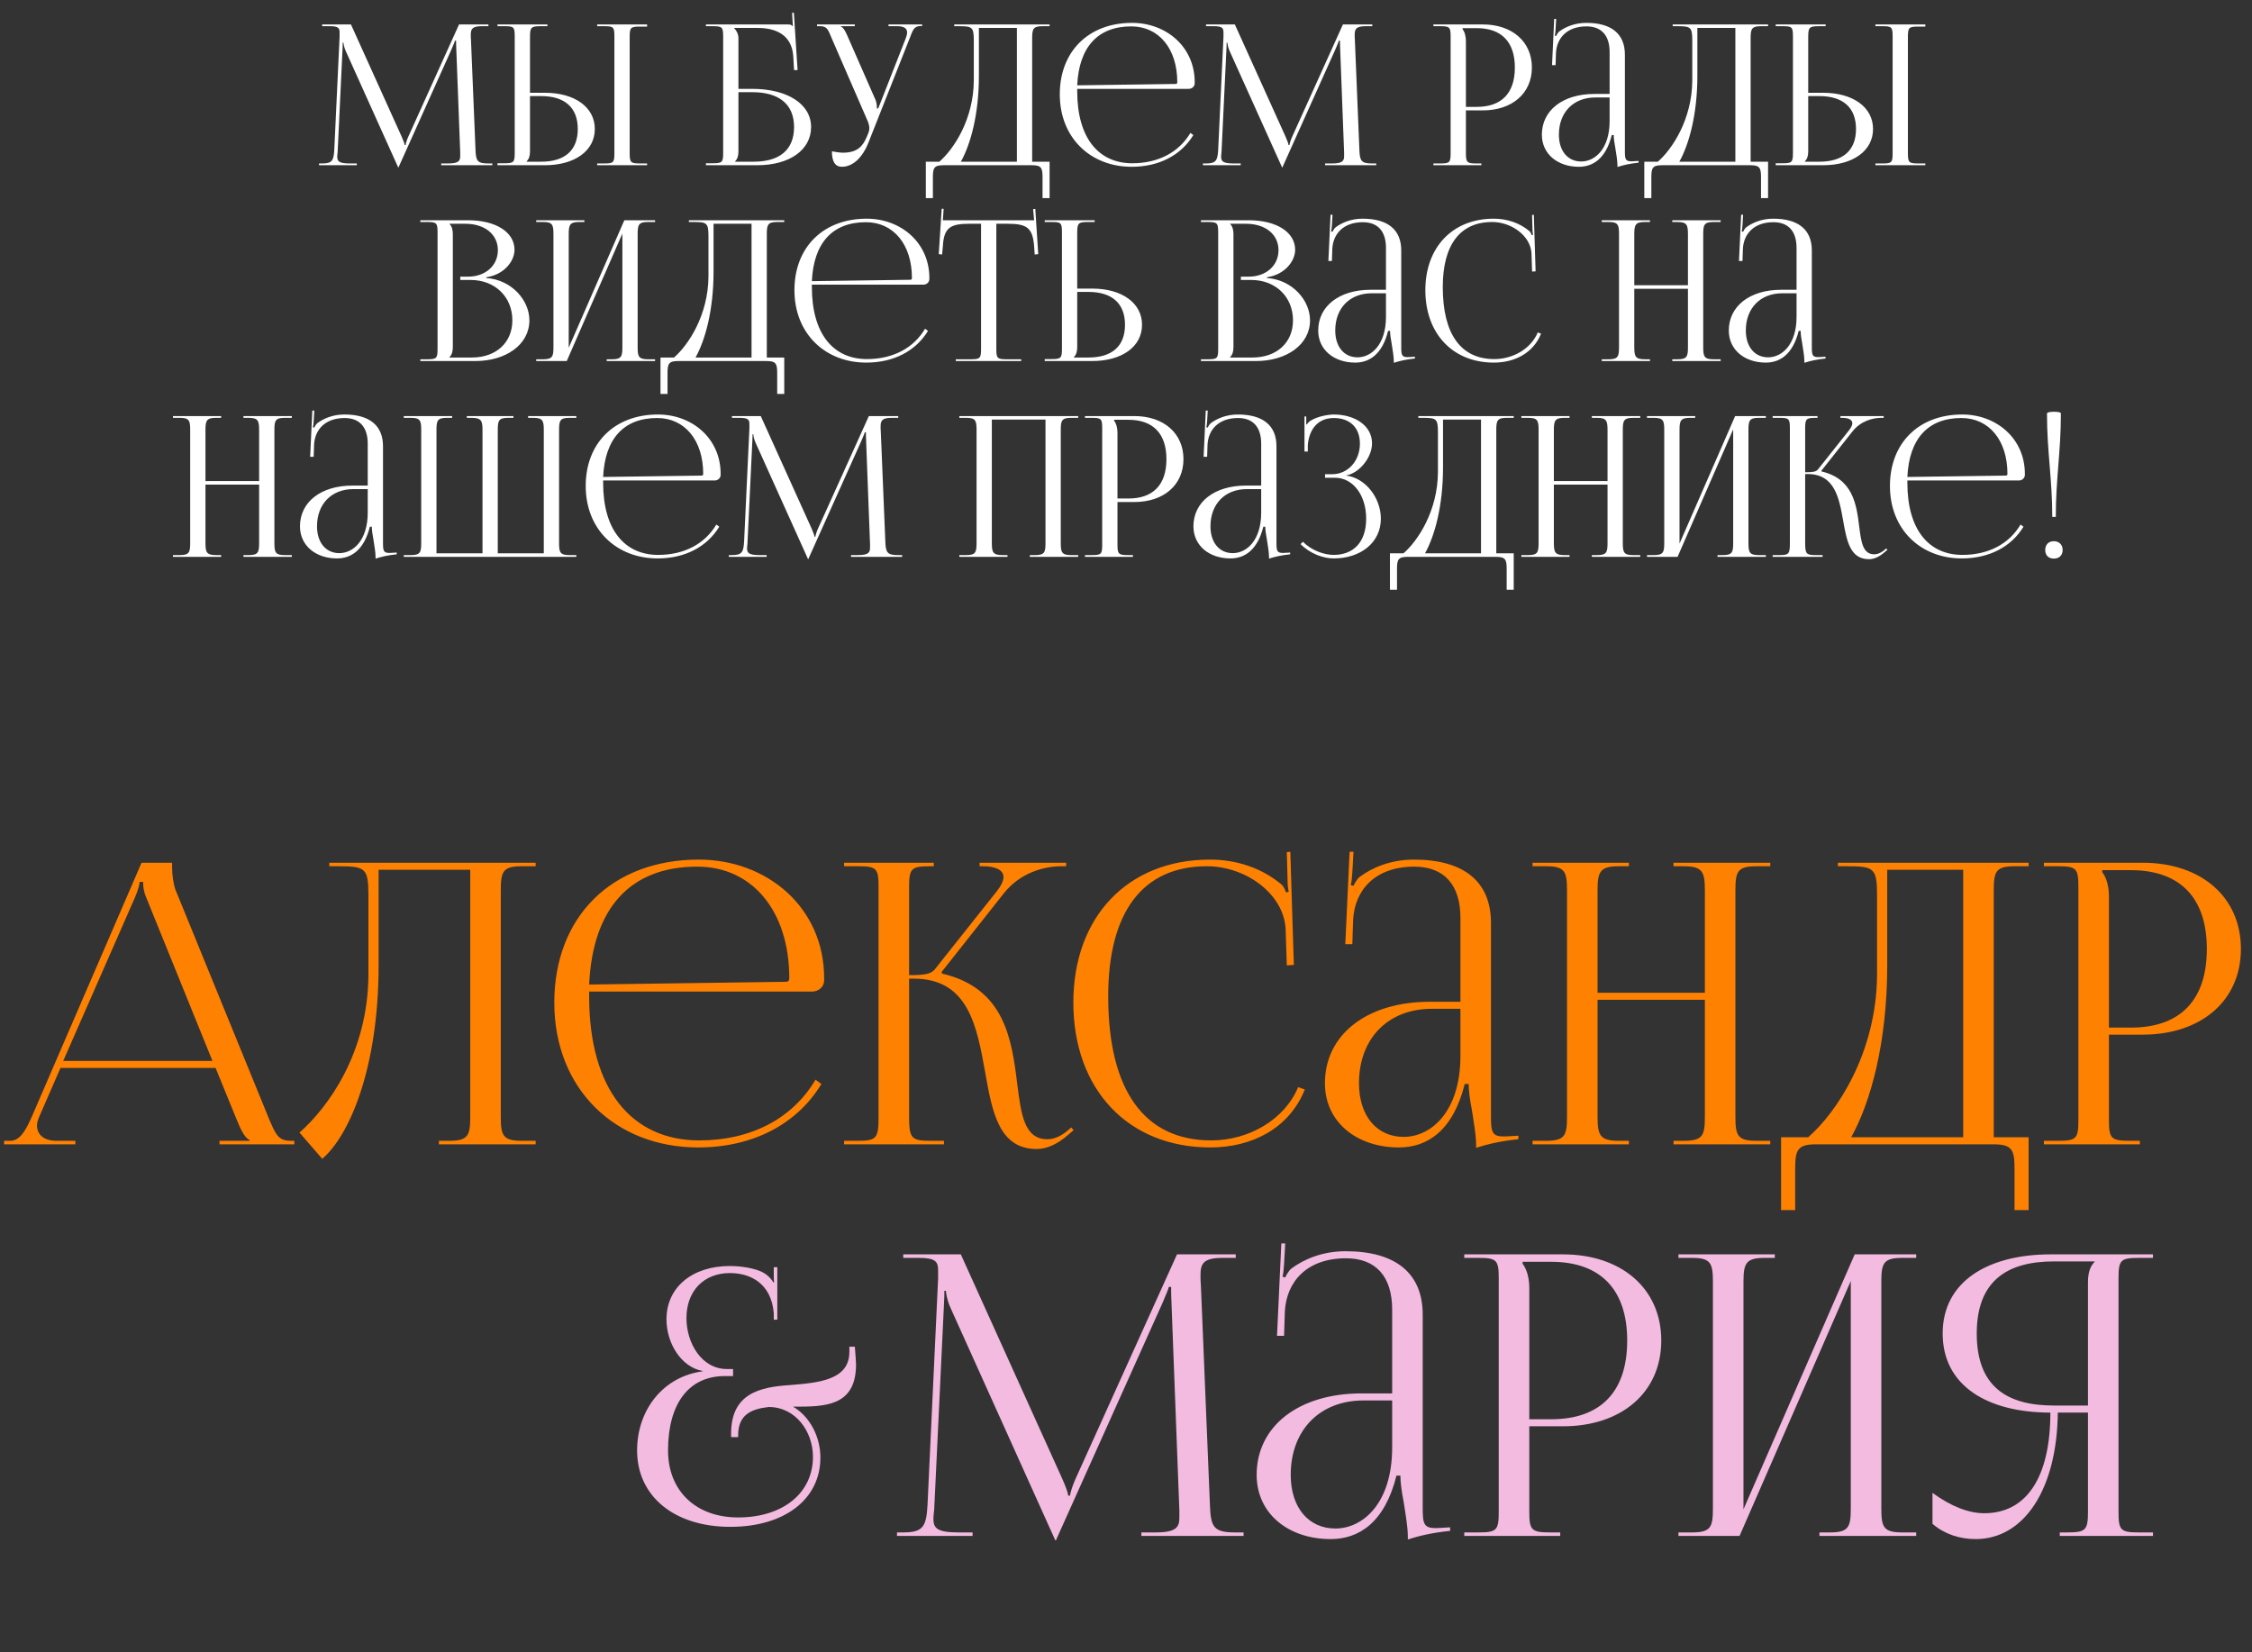
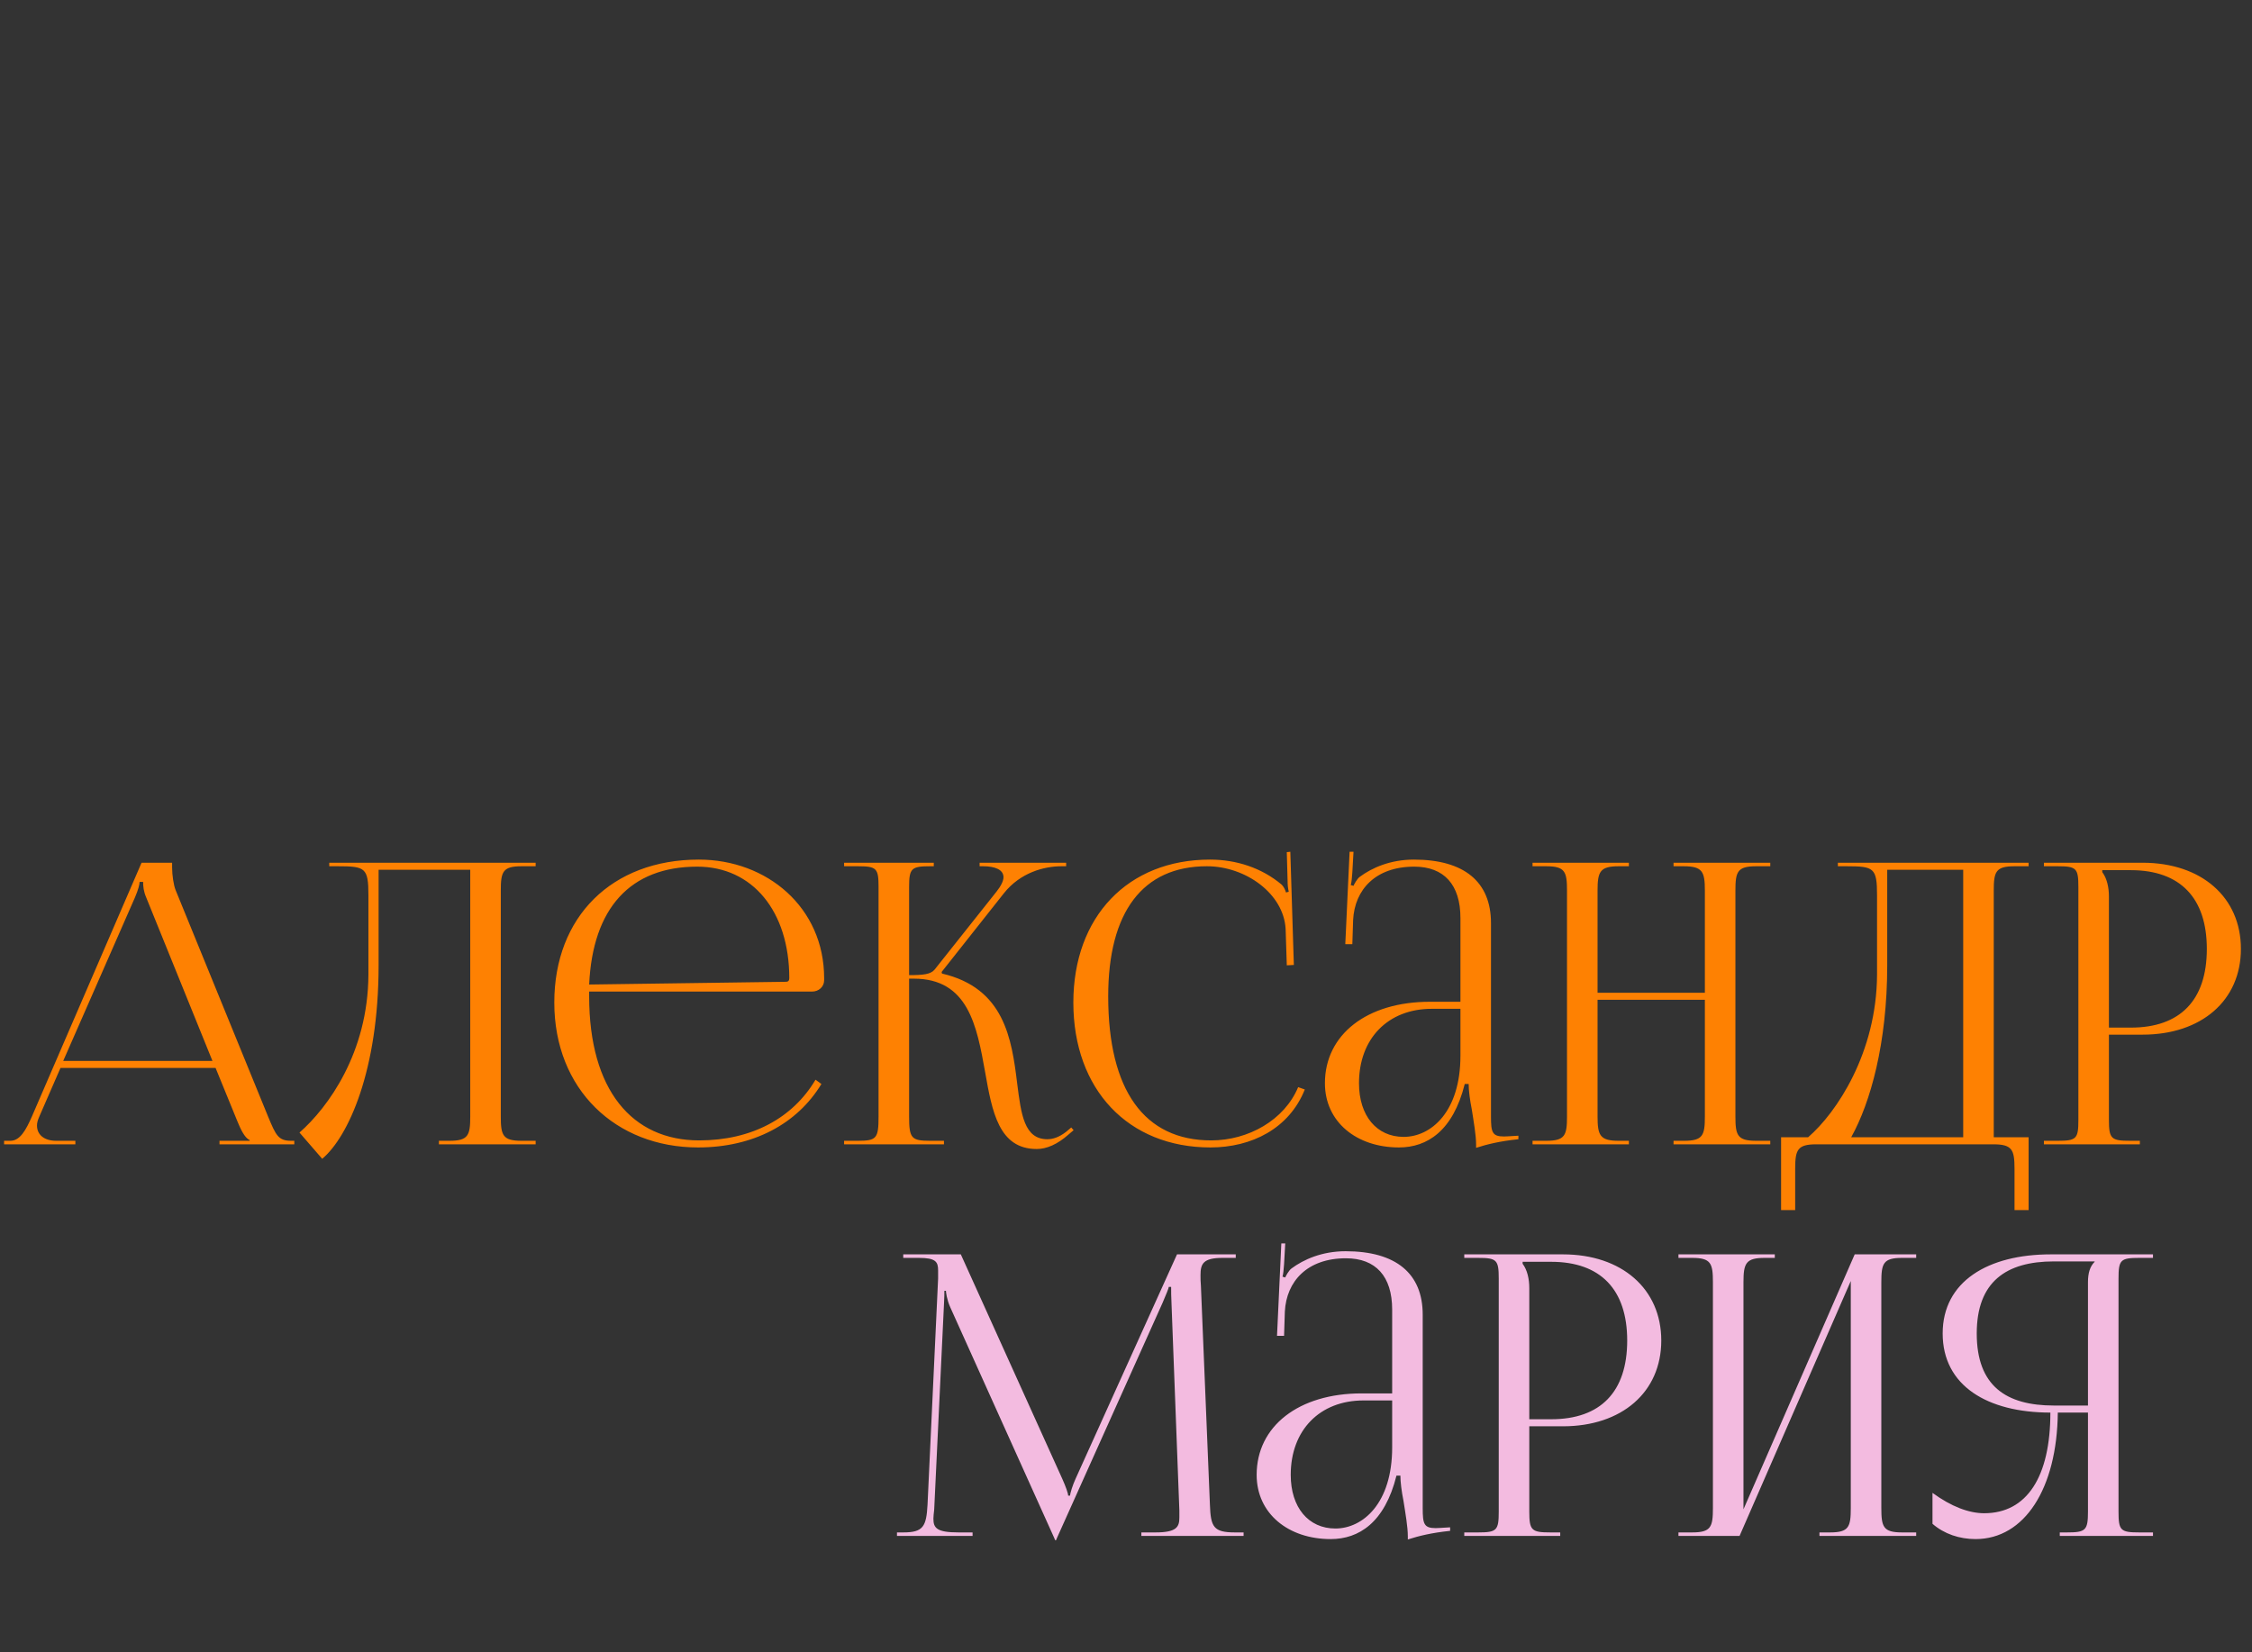
<svg xmlns="http://www.w3.org/2000/svg" width="368" height="270" viewBox="0 0 368 270" fill="none">
  <rect x="0" y="0" width="368" height="270" fill="#333333" stroke="none" />
-   <path d="M52.132 27H58.308V26.712H57.156C55.396 26.712 55.108 26.36 55.108 25.592C55.108 25.4 55.14 25.144 55.172 24.856L55.972 8.056C56.004 7.48 56.004 7.256 56.004 6.968H56.132C56.132 7.064 56.196 7.672 56.484 8.312L64.964 27.128L65.06 27.352H65.124L65.22 27.128L73.828 7.96C74.116 7.288 74.34 6.744 74.34 6.648H74.532C74.532 7 74.532 7.48 74.564 8.056L75.204 24.92C75.204 25.144 75.204 25.336 75.204 25.496C75.204 26.264 74.98 26.712 73.252 26.712H72.1V27H80.452V26.712H79.748C77.988 26.712 77.764 26.264 77.7 24.44L76.964 6.552C76.932 6.232 76.932 5.944 76.932 5.688C76.932 4.76 77.156 4.28 78.724 4.28H79.812V3.992H75.012L66.724 22.328C66.5 22.808 66.276 23.512 66.276 23.704H66.116C66.116 23.512 65.924 22.968 65.636 22.328L57.348 3.992H52.644V4.28H53.924C55.3 4.28 55.492 4.6 55.492 5.304C55.492 5.528 55.492 5.752 55.492 5.976L54.628 24.44C54.532 26.232 54.276 26.712 52.644 26.712H52.132V27ZM97.583 27H105.743V26.712H104.623C103.087 26.712 102.895 26.584 102.895 25.048V6.008C102.895 4.472 103.087 4.344 104.623 4.344H105.743V3.992H97.583V4.28H98.703C100.239 4.28 100.399 4.408 100.399 5.944V25.048C100.399 26.584 100.239 26.712 98.703 26.712H97.583V27ZM81.295 27H89.039C93.935 27 97.199 24.632 97.199 21.08C97.199 17.528 93.935 15.16 89.039 15.16H86.607V6.008C86.607 4.472 86.799 4.28 88.335 4.28H89.455V3.992H81.295V4.28H82.415C83.951 4.28 84.111 4.408 84.111 5.944V24.984C84.111 26.52 83.951 26.68 82.415 26.68H81.295V27ZM86.607 15.704H88.431C92.303 15.704 94.415 17.592 94.415 21.08C94.415 24.568 92.303 26.424 88.431 26.424H86.063V26.36C86.447 25.976 86.607 25.464 86.607 24.728V15.704ZM115.357 27H123.741C129.021 27 132.541 24.504 132.541 20.76C132.541 17.016 128.701 14.52 122.909 14.52H120.669V6.264C120.669 5.56 120.349 4.984 119.965 4.6V4.568H123.837C126.909 4.568 129.405 5.784 129.629 9.208L129.757 11.448H130.333L129.725 2.072L129.437 2.104L129.565 4.28H129.533C129.309 4.056 129.181 3.992 128.669 3.992H115.357V4.28H116.477C118.013 4.28 118.173 4.44 118.173 5.976V24.984C118.173 26.52 118.013 26.68 116.477 26.68H115.357V27ZM120.669 15.064H122.941C127.357 15.064 129.757 17.08 129.757 20.76C129.757 24.472 127.421 26.424 123.133 26.424H120.125V26.36C120.509 25.976 120.669 25.464 120.669 24.728V15.064ZM135.942 24.728C135.942 26.424 136.486 27.256 137.574 27.256C139.206 27.256 140.838 25.976 141.894 23.352L148.646 6.264C149.19 4.856 149.35 4.248 150.502 4.248H150.694V3.992H145.19V4.28H146.662C147.846 4.28 148.23 4.728 148.23 5.304C148.23 5.592 148.134 5.944 148.006 6.264L143.526 17.688L143.302 17.752V17.688C143.302 17.496 143.27 16.792 143.078 16.344L138.47 5.848C138.214 5.272 137.862 4.504 137.414 4.344V4.28H139.686V3.992H133.51V4.28H133.99C135.142 4.28 135.302 4.792 135.91 6.264L141.862 19.96C141.99 20.312 142.054 20.632 142.054 20.952C142.054 21.24 141.99 21.528 141.894 21.752L141.638 22.36C140.998 23.896 140.102 24.952 137.734 24.952C137.286 24.952 136.39 24.824 135.942 24.728ZM151.29 26.424V32.376H152.442V28.984C152.442 27.448 152.634 27 154.17 27H168.634C170.17 27 170.362 27.448 170.362 28.984V32.376H171.514V26.424H168.666V6.264C168.666 4.728 168.826 4.28 170.362 4.28H171.514V3.992H155.93V4.28H156.634C158.874 4.28 159.13 4.408 159.13 6.648V13.144C159.098 19.512 155.834 24.408 153.498 26.424H151.29ZM157.018 26.424C158.586 23.608 159.962 18.744 159.962 12.376V4.568H166.17V26.424H157.018ZM176.028 14.52H194.236C194.78 14.52 195.228 14.136 195.228 13.592V13.432C195.228 7.64 190.556 3.736 184.988 3.736C177.884 3.736 173.18 8.408 173.18 15.416C173.18 22.52 178.204 27.256 184.924 27.256C189.436 27.256 193.02 25.336 195.004 22.072L194.524 21.72C192.668 24.856 189.308 26.68 185.02 26.68C179.548 26.68 176.028 22.584 176.028 14.904C176.028 14.776 176.028 14.648 176.028 14.52ZM176.028 13.944C176.316 7.704 179.388 4.312 184.86 4.312C189.372 4.312 192.38 7.96 192.38 13.432C192.38 13.624 192.284 13.72 192.124 13.72L176.028 13.944ZM196.569 27H202.745V26.712H201.593C199.833 26.712 199.545 26.36 199.545 25.592C199.545 25.4 199.577 25.144 199.609 24.856L200.409 8.056C200.441 7.48 200.441 7.256 200.441 6.968H200.569C200.569 7.064 200.633 7.672 200.921 8.312L209.401 27.128L209.497 27.352H209.561L209.657 27.128L218.265 7.96C218.553 7.288 218.777 6.744 218.777 6.648H218.969C218.969 7 218.969 7.48 219.001 8.056L219.641 24.92C219.641 25.144 219.641 25.336 219.641 25.496C219.641 26.264 219.417 26.712 217.689 26.712H216.537V27H224.889V26.712H224.185C222.425 26.712 222.201 26.264 222.137 24.44L221.401 6.552C221.369 6.232 221.369 5.944 221.369 5.688C221.369 4.76 221.593 4.28 223.161 4.28H224.249V3.992H219.449L211.161 22.328C210.937 22.808 210.713 23.512 210.713 23.704H210.553C210.553 23.512 210.361 22.968 210.073 22.328L201.785 3.992H197.081V4.28H198.361C199.737 4.28 199.929 4.6 199.929 5.304C199.929 5.528 199.929 5.752 199.929 5.976L199.065 24.44C198.969 26.232 198.713 26.712 197.081 26.712H196.569V27ZM239 4.6H241.336C245.368 4.6 247.544 6.872 247.544 11.032C247.544 15.224 245.368 17.464 241.336 17.464H239.544V6.744C239.544 6.008 239.384 5.272 239 4.76V4.6ZM234.232 27H242.072V26.712H241.272C239.736 26.712 239.544 26.552 239.544 25.016V18.04H242.296C247.096 18.04 250.328 15.256 250.328 11.032C250.328 6.808 247.096 3.992 242.296 3.992H234.232V4.28H235.352C236.888 4.28 237.048 4.44 237.048 5.976V25.016C237.048 26.552 236.888 26.712 235.352 26.712H234.232V27ZM263.028 15.352H260.532C255.38 15.352 251.956 18.04 251.956 22.008C251.956 25.176 254.548 27.256 258.004 27.256C260.308 27.256 262.42 25.912 263.38 22.072H263.7C263.7 22.584 263.796 23.352 263.956 24.152C264.116 25.176 264.308 26.264 264.308 27.032V27.288C265.204 27 266.228 26.744 267.764 26.584V26.296L267.22 26.328C267.22 26.328 266.772 26.36 266.58 26.36C265.62 26.36 265.524 26.008 265.524 24.728V8.92C265.524 5.56 263.348 3.736 259.22 3.736C257.3 3.736 255.796 4.408 254.804 5.144C254.58 5.304 254.324 5.784 254.292 5.88L254.068 5.816C254.132 5.592 254.164 5.24 254.196 4.792L254.292 3.096H253.972L253.62 10.648H254.196L254.26 8.664C254.388 6.2 256.084 4.312 259.252 4.312C261.684 4.312 263.028 5.784 263.028 8.504V15.352ZM263.028 15.928V19.768C263.028 24.344 260.628 26.392 258.388 26.392C256.18 26.392 254.74 24.664 254.74 22.008C254.74 18.36 257.108 15.928 260.692 15.928H263.028ZM268.696 26.424V32.376H269.848V28.984C269.848 27.448 270.04 27 271.576 27H286.04C287.576 27 287.768 27.448 287.768 28.984V32.376H288.92V26.424H286.072V6.264C286.072 4.728 286.232 4.28 287.768 4.28H288.92V3.992H273.336V4.28H274.04C276.28 4.28 276.536 4.408 276.536 6.648V13.144C276.504 19.512 273.24 24.408 270.904 26.424H268.696ZM274.424 26.424C275.992 23.608 277.368 18.744 277.368 12.376V4.568H283.576V26.424H274.424ZM306.458 27H314.618V26.712H313.498C311.962 26.712 311.77 26.584 311.77 25.048V6.008C311.77 4.472 311.962 4.344 313.498 4.344H314.618V3.992H306.458V4.28H307.578C309.114 4.28 309.274 4.408 309.274 5.944V25.048C309.274 26.584 309.114 26.712 307.578 26.712H306.458V27ZM290.17 27H297.914C302.81 27 306.074 24.632 306.074 21.08C306.074 17.528 302.81 15.16 297.914 15.16H295.482V6.008C295.482 4.472 295.674 4.28 297.21 4.28H298.33V3.992H290.17V4.28H291.29C292.826 4.28 292.986 4.408 292.986 5.944V24.984C292.986 26.52 292.826 26.68 291.29 26.68H290.17V27ZM295.482 15.704H297.306C301.178 15.704 303.29 17.592 303.29 21.08C303.29 24.568 301.178 26.424 297.306 26.424H294.938V26.36C295.322 25.976 295.482 25.464 295.482 24.728V15.704ZM73.453 58.424V58.36C73.837 57.976 73.997 57.464 73.997 56.728V38.264C73.997 37.528 73.837 36.984 73.453 36.6V36.568H76.045C79.213 36.568 81.357 38.296 81.357 40.888C81.357 43.416 79.309 45.208 76.493 45.208H75.213V45.752H76.909C80.877 45.752 83.725 48.504 83.725 52.344C83.725 55.992 81.069 58.424 77.101 58.424H73.453ZM68.685 59H77.677C82.637 59 86.509 56.344 86.509 52.344C86.509 49.08 83.629 45.72 79.469 45.432V45.304C82.413 44.888 84.077 42.648 84.077 40.824C84.077 37.944 81.037 35.992 76.493 35.992H68.685V36.28H69.805C71.341 36.28 71.501 36.44 71.501 37.976V57.016C71.501 58.552 71.341 58.712 69.805 58.712H68.685V59ZM87.623 59H92.615L101.703 38.168V56.728C101.703 58.264 101.543 58.712 100.007 58.712H99.143V59H107.047V58.712H105.895C104.359 58.712 104.199 58.264 104.199 56.728V38.264C104.199 36.728 104.359 36.28 105.895 36.28H107.047V35.992H102.023L92.935 56.824V38.264C92.935 36.728 93.127 36.28 94.663 36.28H95.495V35.992H87.623V36.28H88.743C90.279 36.28 90.439 36.728 90.439 38.264V56.728C90.439 58.264 90.279 58.712 88.743 58.712H87.623V59ZM107.93 58.424V64.376H109.082V60.984C109.082 59.448 109.274 59 110.81 59H125.274C126.81 59 127.002 59.448 127.002 60.984V64.376H128.154V58.424H125.306V38.264C125.306 36.728 125.466 36.28 127.002 36.28H128.154V35.992H112.57V36.28H113.274C115.514 36.28 115.77 36.408 115.77 38.648V45.144C115.738 51.512 112.474 56.408 110.138 58.424H107.93ZM113.658 58.424C115.226 55.608 116.602 50.744 116.602 44.376V36.568H122.81V58.424H113.658ZM132.668 46.52H150.876C151.42 46.52 151.868 46.136 151.868 45.592V45.432C151.868 39.64 147.196 35.736 141.628 35.736C134.524 35.736 129.82 40.408 129.82 47.416C129.82 54.52 134.844 59.256 141.564 59.256C146.076 59.256 149.66 57.336 151.644 54.072L151.164 53.72C149.308 56.856 145.948 58.68 141.66 58.68C136.188 58.68 132.668 54.584 132.668 46.904C132.668 46.776 132.668 46.648 132.668 46.52ZM132.668 45.944C132.956 39.704 136.028 36.312 141.5 36.312C146.012 36.312 149.02 39.96 149.02 45.432C149.02 45.624 148.924 45.72 148.764 45.72L132.668 45.944ZM156.186 59H166.874V58.712H164.506C162.97 58.712 162.81 58.552 162.81 57.016V36.568H164.666C167.738 36.568 168.762 37.176 168.986 40.248L169.082 41.592L169.658 41.528L169.178 34.136L168.826 34.168L168.986 35.992H154.074L154.202 34.136L153.882 34.104L153.402 41.528L153.946 41.592L154.074 40.248C154.234 37.176 155.322 36.568 158.394 36.568H160.314V57.016C160.314 58.552 160.154 58.712 158.618 58.712H156.186V59ZM170.717 59H178.461C183.357 59 186.621 56.632 186.621 53.08C186.621 49.528 183.357 47.16 178.461 47.16H176.029V38.008C176.029 36.472 176.221 36.28 177.757 36.28H178.877V35.992H170.717V36.28H171.837C173.373 36.28 173.533 36.408 173.533 37.944V56.984C173.533 58.52 173.373 58.68 171.837 58.68H170.717V59ZM176.029 47.704H177.853C181.725 47.704 183.837 49.592 183.837 53.08C183.837 56.568 181.725 58.424 177.853 58.424H175.485V58.36C175.869 57.976 176.029 57.464 176.029 56.728V47.704ZM201.016 58.424V58.36C201.4 57.976 201.56 57.464 201.56 56.728V38.264C201.56 37.528 201.4 36.984 201.016 36.6V36.568H203.608C206.776 36.568 208.92 38.296 208.92 40.888C208.92 43.416 206.872 45.208 204.056 45.208H202.776V45.752H204.472C208.44 45.752 211.288 48.504 211.288 52.344C211.288 55.992 208.632 58.424 204.664 58.424H201.016ZM196.248 59H205.24C210.2 59 214.072 56.344 214.072 52.344C214.072 49.08 211.192 45.72 207.032 45.432V45.304C209.976 44.888 211.64 42.648 211.64 40.824C211.64 37.944 208.6 35.992 204.056 35.992H196.248V36.28H197.368C198.904 36.28 199.064 36.44 199.064 37.976V57.016C199.064 58.552 198.904 58.712 197.368 58.712H196.248V59ZM226.481 47.352H223.985C218.833 47.352 215.409 50.04 215.409 54.008C215.409 57.176 218.001 59.256 221.457 59.256C223.761 59.256 225.873 57.912 226.833 54.072H227.153C227.153 54.584 227.249 55.352 227.409 56.152C227.569 57.176 227.761 58.264 227.761 59.032V59.288C228.657 59 229.681 58.744 231.217 58.584V58.296L230.673 58.328C230.673 58.328 230.225 58.36 230.033 58.36C229.073 58.36 228.977 58.008 228.977 56.728V40.92C228.977 37.56 226.801 35.736 222.673 35.736C220.753 35.736 219.249 36.408 218.257 37.144C218.033 37.304 217.777 37.784 217.745 37.88L217.521 37.816C217.585 37.592 217.617 37.24 217.649 36.792L217.745 35.096H217.425L217.073 42.648H217.649L217.713 40.664C217.841 38.2 219.537 36.312 222.705 36.312C225.137 36.312 226.481 37.784 226.481 40.504V47.352ZM226.481 47.928V51.768C226.481 56.344 224.081 58.392 221.841 58.392C219.633 58.392 218.193 56.664 218.193 54.008C218.193 50.36 220.561 47.928 224.145 47.928H226.481ZM232.917 47.416C232.917 54.52 237.397 59.256 244.117 59.256C247.477 59.256 250.549 57.72 251.829 54.52L251.285 54.328C250.165 57.016 247.221 58.68 244.181 58.68C238.709 58.68 235.765 54.584 235.765 46.904C235.765 40.024 238.581 36.28 243.829 36.28C246.997 36.28 250.101 38.52 250.261 41.4L250.357 44.376L250.933 44.344L250.645 35.096L250.357 35.128L250.421 37.432C250.421 37.784 250.453 38.104 250.517 38.36L250.293 38.424C250.229 38.2 250.101 37.944 249.941 37.784C248.309 36.408 246.229 35.736 244.085 35.736C237.365 35.736 232.917 40.408 232.917 47.416ZM261.748 59H269.62V58.712H268.788C267.252 58.712 267.06 58.264 267.06 56.728V47.192H275.828V56.728C275.828 58.264 275.668 58.712 274.132 58.712H273.268V59H281.172V58.712H280.02C278.484 58.712 278.324 58.264 278.324 56.728V38.264C278.324 36.728 278.484 36.28 280.02 36.28H281.172V35.992H273.268V36.28H274.1C275.636 36.28 275.828 36.728 275.828 38.264V46.616H267.06V38.264C267.06 36.728 267.252 36.28 268.788 36.28H269.62V35.992H261.748V36.28H262.868C264.404 36.28 264.564 36.728 264.564 38.264V56.728C264.564 58.264 264.404 58.712 262.868 58.712H261.748V59ZM293.575 47.352H291.079C285.927 47.352 282.503 50.04 282.503 54.008C282.503 57.176 285.095 59.256 288.551 59.256C290.855 59.256 292.967 57.912 293.927 54.072H294.247C294.247 54.584 294.343 55.352 294.503 56.152C294.663 57.176 294.855 58.264 294.855 59.032V59.288C295.751 59 296.775 58.744 298.311 58.584V58.296L297.767 58.328C297.767 58.328 297.319 58.36 297.127 58.36C296.167 58.36 296.071 58.008 296.071 56.728V40.92C296.071 37.56 293.895 35.736 289.767 35.736C287.847 35.736 286.343 36.408 285.351 37.144C285.127 37.304 284.871 37.784 284.839 37.88L284.615 37.816C284.679 37.592 284.711 37.24 284.743 36.792L284.839 35.096H284.519L284.167 42.648H284.743L284.807 40.664C284.935 38.2 286.631 36.312 289.799 36.312C292.231 36.312 293.575 37.784 293.575 40.504V47.352ZM293.575 47.928V51.768C293.575 56.344 291.175 58.392 288.935 58.392C286.727 58.392 285.287 56.664 285.287 54.008C285.287 50.36 287.655 47.928 291.239 47.928H293.575ZM28.264 91H36.136V90.712H35.303C33.767 90.712 33.575 90.264 33.575 88.728V79.192H42.343V88.728C42.343 90.264 42.184 90.712 40.648 90.712H39.783V91H47.688V90.712H46.535C44.999 90.712 44.84 90.264 44.84 88.728V70.264C44.84 68.728 44.999 68.28 46.535 68.28H47.688V67.992H39.783V68.28H40.615C42.151 68.28 42.343 68.728 42.343 70.264V78.616H33.575V70.264C33.575 68.728 33.767 68.28 35.303 68.28H36.136V67.992H28.264V68.28H29.384C30.919 68.28 31.079 68.728 31.079 70.264V88.728C31.079 90.264 30.919 90.712 29.384 90.712H28.264V91ZM60.091 79.352H57.595C52.443 79.352 49.019 82.04 49.019 86.008C49.019 89.176 51.611 91.256 55.067 91.256C57.371 91.256 59.483 89.912 60.443 86.072H60.763C60.763 86.584 60.859 87.352 61.019 88.152C61.179 89.176 61.371 90.264 61.371 91.032V91.288C62.267 91 63.291 90.744 64.827 90.584V90.296L64.283 90.328C64.283 90.328 63.835 90.36 63.643 90.36C62.683 90.36 62.587 90.008 62.587 88.728V72.92C62.587 69.56 60.411 67.736 56.283 67.736C54.363 67.736 52.859 68.408 51.867 69.144C51.643 69.304 51.387 69.784 51.355 69.88L51.131 69.816C51.195 69.592 51.227 69.24 51.259 68.792L51.355 67.096H51.035L50.683 74.648H51.259L51.323 72.664C51.451 70.2 53.147 68.312 56.315 68.312C58.747 68.312 60.091 69.784 60.091 72.504V79.352ZM60.091 79.928V83.768C60.091 88.344 57.691 90.392 55.451 90.392C53.243 90.392 51.803 88.664 51.803 86.008C51.803 82.36 54.171 79.928 57.755 79.928H60.091ZM65.982 91H94.174V90.712H93.054C91.518 90.712 91.358 90.264 91.358 88.728V70.264C91.358 68.728 91.518 68.28 93.054 68.28H94.174V67.992H86.302V68.28H87.134C88.67 68.28 88.862 68.728 88.862 70.264V90.424H81.342V88.728V70.264C81.342 68.728 81.502 68.28 83.038 68.28H83.902V67.992H76.286V68.28H77.15C78.654 68.312 78.846 68.76 78.846 70.264V88.728V90.424H71.326V70.264C71.326 68.728 71.486 68.28 73.022 68.28H73.886V67.992H65.982V68.28H67.134C68.67 68.28 68.83 68.728 68.83 70.264V88.728C68.83 90.264 68.67 90.712 67.134 90.712H65.982V91ZM98.559 78.52H116.767C117.311 78.52 117.759 78.136 117.759 77.592V77.432C117.759 71.64 113.087 67.736 107.519 67.736C100.415 67.736 95.711 72.408 95.711 79.416C95.711 86.52 100.735 91.256 107.455 91.256C111.967 91.256 115.551 89.336 117.535 86.072L117.055 85.72C115.199 88.856 111.839 90.68 107.551 90.68C102.079 90.68 98.559 86.584 98.559 78.904C98.559 78.776 98.559 78.648 98.559 78.52ZM98.559 77.944C98.847 71.704 101.919 68.312 107.391 68.312C111.903 68.312 114.911 71.96 114.911 77.432C114.911 77.624 114.815 77.72 114.655 77.72L98.559 77.944ZM119.101 91H125.277V90.712H124.125C122.365 90.712 122.077 90.36 122.077 89.592C122.077 89.4 122.109 89.144 122.141 88.856L122.941 72.056C122.973 71.48 122.973 71.256 122.973 70.968H123.101C123.101 71.064 123.165 71.672 123.453 72.312L131.933 91.128L132.029 91.352H132.093L132.189 91.128L140.797 71.96C141.085 71.288 141.309 70.744 141.309 70.648H141.501C141.501 71 141.501 71.48 141.533 72.056L142.173 88.92C142.173 89.144 142.173 89.336 142.173 89.496C142.173 90.264 141.949 90.712 140.221 90.712H139.069V91H147.421V90.712H146.717C144.957 90.712 144.733 90.264 144.669 88.44L143.933 70.552C143.901 70.232 143.901 69.944 143.901 69.688C143.901 68.76 144.125 68.28 145.693 68.28H146.781V67.992H141.981L133.693 86.328C133.469 86.808 133.245 87.512 133.245 87.704H133.085C133.085 87.512 132.893 86.968 132.605 86.328L124.317 67.992H119.613V68.28H120.893C122.269 68.28 122.461 68.6 122.461 69.304C122.461 69.528 122.461 69.752 122.461 69.976L121.597 88.44C121.501 90.232 121.245 90.712 119.613 90.712H119.101V91ZM156.764 91H164.635V90.712H163.804C162.268 90.712 162.076 90.264 162.076 88.728V68.568H170.844V88.728C170.844 90.264 170.684 90.712 169.148 90.712H168.284V91H176.188V90.712H175.036C173.5 90.712 173.34 90.264 173.34 88.728V70.264C173.34 68.728 173.5 68.28 175.036 68.28H176.188V67.992H156.764V68.28H157.884C159.42 68.28 159.58 68.728 159.58 70.264V88.728C159.58 90.264 159.42 90.712 157.884 90.712H156.764V91ZM182.063 68.6H184.399C188.431 68.6 190.607 70.872 190.607 75.032C190.607 79.224 188.431 81.464 184.399 81.464H182.607V70.744C182.607 70.008 182.447 69.272 182.063 68.76V68.6ZM177.295 91H185.135V90.712H184.335C182.799 90.712 182.607 90.552 182.607 89.016V82.04H185.359C190.159 82.04 193.391 79.256 193.391 75.032C193.391 70.808 190.159 67.992 185.359 67.992H177.295V68.28H178.415C179.951 68.28 180.111 68.44 180.111 69.976V89.016C180.111 90.552 179.951 90.712 178.415 90.712H177.295V91ZM206.091 79.352H203.595C198.443 79.352 195.019 82.04 195.019 86.008C195.019 89.176 197.611 91.256 201.067 91.256C203.371 91.256 205.483 89.912 206.443 86.072H206.763C206.763 86.584 206.859 87.352 207.019 88.152C207.179 89.176 207.371 90.264 207.371 91.032V91.288C208.267 91 209.291 90.744 210.827 90.584V90.296L210.283 90.328C210.283 90.328 209.835 90.36 209.643 90.36C208.683 90.36 208.587 90.008 208.587 88.728V72.92C208.587 69.56 206.411 67.736 202.283 67.736C200.363 67.736 198.859 68.408 197.867 69.144C197.643 69.304 197.387 69.784 197.355 69.88L197.131 69.816C197.195 69.592 197.227 69.24 197.259 68.792L197.355 67.096H197.035L196.683 74.648H197.259L197.323 72.664C197.451 70.2 199.147 68.312 202.315 68.312C204.747 68.312 206.091 69.784 206.091 72.504V79.352ZM206.091 79.928V83.768C206.091 88.344 203.691 90.392 201.451 90.392C199.243 90.392 197.803 88.664 197.803 86.008C197.803 82.36 200.171 79.928 203.755 79.928H206.091ZM216.526 78.072H218.158C221.07 78.072 223.246 80.888 223.246 84.76C223.246 88.632 221.134 90.68 217.934 90.68C216.398 90.68 214.35 89.976 212.91 88.536L212.526 88.92C214.094 90.488 216.238 91.256 217.934 91.256C222.35 91.256 225.646 88.664 225.646 84.76C225.646 81.4 223.182 78.136 220.014 77.72V77.688C222.094 77.304 224.206 74.808 224.206 72.44C224.206 69.624 221.486 67.736 217.934 67.736C216.782 67.768 215.278 68.088 214.254 68.696C213.998 68.824 213.678 69.144 213.55 69.368L213.454 69.336V68.056H213.166V73.784H213.71V72.728C213.87 70.68 214.958 68.312 217.966 68.312C220.494 68.312 222.222 69.784 222.222 72.504C222.222 75.32 220.27 77.496 217.678 77.496H216.526V78.072ZM227.133 90.424V96.376H228.285V92.984C228.285 91.448 228.477 91 230.013 91H244.477C246.013 91 246.205 91.448 246.205 92.984V96.376H247.357V90.424H244.509V70.264C244.509 68.728 244.669 68.28 246.205 68.28H247.357V67.992H231.773V68.28H232.477C234.717 68.28 234.973 68.408 234.973 70.648V77.144C234.941 83.512 231.677 88.408 229.341 90.424H227.133ZM232.861 90.424C234.429 87.608 235.805 82.744 235.805 76.376V68.568H242.013V90.424H232.861ZM248.607 91H256.479V90.712H255.647C254.111 90.712 253.919 90.264 253.919 88.728V79.192H262.687V88.728C262.687 90.264 262.527 90.712 260.991 90.712H260.127V91H268.031V90.712H266.879C265.343 90.712 265.183 90.264 265.183 88.728V70.264C265.183 68.728 265.343 68.28 266.879 68.28H268.031V67.992H260.127V68.28H260.959C262.495 68.28 262.687 68.728 262.687 70.264V78.616H253.919V70.264C253.919 68.728 254.111 68.28 255.647 68.28H256.479V67.992H248.607V68.28H249.727C251.263 68.28 251.423 68.728 251.423 70.264V88.728C251.423 90.264 251.263 90.712 249.727 90.712H248.607V91ZM269.139 91H274.131L283.219 70.168V88.728C283.219 90.264 283.059 90.712 281.523 90.712H280.659V91H288.562V90.712H287.411C285.875 90.712 285.715 90.264 285.715 88.728V70.264C285.715 68.728 285.875 68.28 287.411 68.28H288.562V67.992H283.539L274.451 88.824V70.264C274.451 68.728 274.643 68.28 276.179 68.28H277.01V67.992H269.139V68.28H270.259C271.795 68.28 271.955 68.728 271.955 70.264V88.728C271.955 90.264 271.795 90.712 270.259 90.712H269.139V91ZM289.67 91H297.83V90.712H296.71C295.174 90.712 294.982 90.52 294.982 88.728V77.464H295.366C299.814 77.464 300.518 81.336 301.19 85.08C301.766 88.344 302.31 91.384 305.414 91.384C306.214 91.384 307.11 91 308.006 90.2L308.422 89.848L308.23 89.624L307.814 89.976C307.238 90.424 306.726 90.584 306.278 90.584C304.39 90.584 304.134 88.568 303.814 86.04C303.366 82.36 302.758 78.232 297.67 77.048L297.638 76.92L302.726 70.488C304.07 68.792 306.022 68.28 307.43 68.28H307.814V67.992H300.742V68.28H301.03C302.022 68.28 302.694 68.568 302.694 69.176C302.694 69.464 302.502 69.88 302.118 70.36L297.062 76.728C296.742 77.112 296.134 77.176 294.982 77.176V69.976C294.982 68.44 295.174 68.28 296.71 68.28H296.998V67.992H289.67V68.28H290.79C292.326 68.28 292.486 68.44 292.486 69.976V88.728C292.486 90.52 292.326 90.712 290.79 90.712H289.67V91ZM311.684 78.52H329.892C330.436 78.52 330.884 78.136 330.884 77.592V77.432C330.884 71.64 326.212 67.736 320.644 67.736C313.54 67.736 308.836 72.408 308.836 79.416C308.836 86.52 313.86 91.256 320.58 91.256C325.092 91.256 328.676 89.336 330.66 86.072L330.18 85.72C328.324 88.856 324.964 90.68 320.676 90.68C315.204 90.68 311.684 86.584 311.684 78.904C311.684 78.776 311.684 78.648 311.684 78.52ZM311.684 77.944C311.972 71.704 315.044 68.312 320.516 68.312C325.028 68.312 328.036 71.96 328.036 77.432C328.036 77.624 327.94 77.72 327.78 77.72L311.684 77.944ZM334.498 67.576C334.498 73.816 335.362 78.232 335.362 84.472H335.938C335.938 78.232 336.77 73.816 336.77 67.576C336.77 67.384 336.354 67.288 335.618 67.288C334.882 67.288 334.498 67.416 334.498 67.576ZM335.618 88.44C334.722 88.44 334.21 89.048 334.21 89.88C334.21 90.776 334.786 91.288 335.618 91.288C336.514 91.288 337.058 90.712 337.058 89.88C337.058 88.984 336.45 88.44 335.618 88.44Z" fill="white" />
  <path d="M0.668 187H12.316V186.424H9.18C7.26 186.424 6.044 185.464 6.044 183.928C6.044 183.48 6.172 183.032 6.428 182.456L9.884 174.52H35.228L38.812 183.288C39.26 184.376 39.964 185.976 40.796 186.296V186.424H35.868V187H48.092V186.424H47.58C45.468 186.424 45.084 185.528 43.804 182.456L28.7 145.464C28.38 144.696 28.124 143.032 28.124 141.752V140.984H23.132L5.212 182.456C4.252 184.632 3.292 186.424 1.692 186.424H0.668V187ZM10.332 173.368L22.044 146.68C22.62 145.336 22.812 144.504 22.812 144.12H23.388C23.388 144.824 23.452 145.656 23.9 146.68L34.716 173.368H10.332ZM53.803 140.984V141.56H55.211C59.691 141.56 60.203 141.816 60.203 146.296V159.288C60.139 172.024 53.611 180.984 48.939 185.08L52.651 189.368C56.939 185.784 61.867 174.84 61.867 157.752V142.136H76.843V182.456C76.843 185.528 76.523 186.424 73.451 186.424H71.723V187H87.531V186.424H85.227C82.155 186.424 81.835 185.528 81.835 182.456V145.528C81.835 142.456 82.155 141.56 85.227 141.56H87.531V140.984H76.843H59.307H53.803ZM96.274 162.04H132.69C133.778 162.04 134.674 161.272 134.674 160.184V159.864C134.674 148.28 125.33 140.472 114.194 140.472C99.986 140.472 90.578 149.816 90.578 163.832C90.578 178.04 100.626 187.512 114.066 187.512C123.09 187.512 130.258 183.672 134.226 177.144L133.266 176.44C129.554 182.712 122.834 186.36 114.258 186.36C103.314 186.36 96.274 178.168 96.274 162.808C96.274 162.552 96.274 162.296 96.274 162.04ZM96.274 160.888C96.85 148.408 102.994 141.624 113.938 141.624C122.962 141.624 128.978 148.92 128.978 159.864C128.978 160.248 128.786 160.44 128.466 160.44L96.274 160.888ZM137.933 187H154.253V186.424H152.013C148.941 186.424 148.557 186.04 148.557 182.456V159.928H149.325C158.221 159.928 159.629 167.672 160.973 175.16C162.125 181.688 163.213 187.768 169.421 187.768C171.021 187.768 172.813 187 174.605 185.4L175.437 184.696L175.053 184.248L174.221 184.952C173.069 185.848 172.045 186.168 171.149 186.168C167.373 186.168 166.861 182.136 166.221 177.08C165.325 169.72 164.109 161.464 153.933 159.096L153.869 158.84L164.045 145.976C166.733 142.584 170.637 141.56 173.453 141.56H174.221V140.984H160.077V141.56H160.653C162.637 141.56 163.981 142.136 163.981 143.352C163.981 143.928 163.597 144.76 162.829 145.72L152.717 158.456C152.077 159.224 150.861 159.352 148.557 159.352V144.952C148.557 141.88 148.941 141.56 152.013 141.56H152.589V140.984H137.933V141.56H140.173C143.245 141.56 143.565 141.88 143.565 144.952V182.456C143.565 186.04 143.245 186.424 140.173 186.424H137.933V187ZM175.396 163.832C175.396 178.04 184.356 187.512 197.796 187.512C204.516 187.512 210.66 184.44 213.22 178.04L212.132 177.656C209.892 183.032 204.004 186.36 197.924 186.36C186.98 186.36 181.092 178.168 181.092 162.808C181.092 149.048 186.724 141.56 197.22 141.56C203.556 141.56 209.764 146.04 210.084 151.8L210.276 157.752L211.428 157.688L210.852 139.192L210.276 139.256L210.404 143.864C210.404 144.568 210.468 145.208 210.596 145.72L210.148 145.848C210.02 145.4 209.764 144.888 209.444 144.568C206.18 141.816 202.02 140.472 197.732 140.472C184.292 140.472 175.396 149.816 175.396 163.832ZM238.65 163.704H233.658C223.354 163.704 216.506 169.08 216.506 177.016C216.506 183.352 221.69 187.512 228.602 187.512C233.21 187.512 237.434 184.824 239.354 177.144H239.994C239.994 178.168 240.186 179.704 240.506 181.304C240.826 183.352 241.21 185.528 241.21 187.064V187.576C243.002 187 245.05 186.488 248.122 186.168V185.592L247.034 185.656C247.034 185.656 246.138 185.72 245.754 185.72C243.834 185.72 243.642 185.016 243.642 182.456V150.84C243.642 144.12 239.29 140.472 231.034 140.472C227.194 140.472 224.186 141.816 222.202 143.288C221.754 143.608 221.242 144.568 221.178 144.76L220.73 144.632C220.858 144.184 220.922 143.48 220.986 142.584L221.178 139.192H220.538L219.834 154.296H220.986L221.114 150.328C221.37 145.4 224.762 141.624 231.098 141.624C235.962 141.624 238.65 144.568 238.65 150.008V163.704ZM238.65 164.856V172.536C238.65 181.688 233.85 185.784 229.37 185.784C224.954 185.784 222.074 182.328 222.074 177.016C222.074 169.72 226.81 164.856 233.978 164.856H238.65ZM250.433 187H266.177V186.424H264.513C261.441 186.424 261.057 185.528 261.057 182.456V163.384H278.593V182.456C278.593 185.528 278.273 186.424 275.201 186.424H273.473V187H289.281V186.424H286.977C283.905 186.424 283.585 185.528 283.585 182.456V145.528C283.585 142.456 283.905 141.56 286.977 141.56H289.281V140.984H273.473V141.56H275.137C278.209 141.56 278.593 142.456 278.593 145.528V162.232H261.057V145.528C261.057 142.456 261.441 141.56 264.513 141.56H266.177V140.984H250.433V141.56H252.673C255.745 141.56 256.065 142.456 256.065 145.528V182.456C256.065 185.528 255.745 186.424 252.673 186.424H250.433V187ZM291.048 185.848V197.752H293.352V190.968C293.352 187.896 293.736 187 296.808 187H325.736C328.808 187 329.192 187.896 329.192 190.968V197.752H331.496V185.848H325.8V145.528C325.8 142.456 326.12 141.56 329.192 141.56H331.496V140.984H300.328V141.56H301.736C306.216 141.56 306.728 141.816 306.728 146.296V159.288C306.664 172.024 300.136 181.816 295.464 185.848H291.048ZM302.504 185.848C305.64 180.216 308.392 170.488 308.392 157.752V142.136H320.808V185.848H302.504ZM343.532 142.2H348.204C356.268 142.2 360.62 146.744 360.62 155.064C360.62 163.448 356.268 167.928 348.204 167.928H344.62V146.488C344.62 145.016 344.3 143.544 343.532 142.52V142.2ZM333.996 187H349.676V186.424H348.076C345.004 186.424 344.62 186.104 344.62 183.032V169.08H350.124C359.724 169.08 366.188 163.512 366.188 155.064C366.188 146.616 359.724 140.984 350.124 140.984H333.996V141.56H336.236C339.308 141.56 339.628 141.88 339.628 144.952V183.032C339.628 186.104 339.308 186.424 336.236 186.424H333.996V187Z" fill="#FE8102" />
  <path d="M146.576 251H158.928V250.424H156.624C153.104 250.424 152.528 249.72 152.528 248.184C152.528 247.8 152.592 247.288 152.656 246.712L154.256 213.112C154.32 211.96 154.32 211.512 154.32 210.936H154.576C154.576 211.128 154.704 212.344 155.28 213.624L172.24 251.256L172.432 251.704H172.56L172.752 251.256L189.968 212.92C190.544 211.576 190.992 210.488 190.992 210.296H191.376C191.376 211 191.376 211.96 191.44 213.112L192.72 246.84C192.72 247.288 192.72 247.672 192.72 247.992C192.72 249.528 192.272 250.424 188.816 250.424H186.512V251H203.216V250.424H201.808C198.288 250.424 197.84 249.528 197.712 245.88L196.24 210.104C196.176 209.464 196.176 208.888 196.176 208.376C196.176 206.52 196.624 205.56 199.76 205.56H201.936V204.984H192.336L175.76 241.656C175.312 242.616 174.864 244.024 174.864 244.408H174.544C174.544 244.024 174.16 242.936 173.584 241.656L157.008 204.984H147.6V205.56H150.16C152.912 205.56 153.296 206.2 153.296 207.608C153.296 208.056 153.296 208.504 153.296 208.952L151.568 245.88C151.376 249.464 150.864 250.424 147.6 250.424H146.576V251ZM227.494 227.704H222.502C212.198 227.704 205.35 233.08 205.35 241.016C205.35 247.352 210.534 251.512 217.446 251.512C222.054 251.512 226.278 248.824 228.198 241.144H228.838C228.838 242.168 229.03 243.704 229.35 245.304C229.67 247.352 230.054 249.528 230.054 251.064V251.576C231.846 251 233.894 250.488 236.966 250.168V249.592L235.878 249.656C235.878 249.656 234.982 249.72 234.598 249.72C232.678 249.72 232.486 249.016 232.486 246.456V214.84C232.486 208.12 228.134 204.472 219.878 204.472C216.038 204.472 213.03 205.816 211.046 207.288C210.598 207.608 210.086 208.568 210.022 208.76L209.574 208.632C209.702 208.184 209.766 207.48 209.83 206.584L210.022 203.192H209.382L208.678 218.296H209.83L209.958 214.328C210.214 209.4 213.606 205.624 219.942 205.624C224.806 205.624 227.494 208.568 227.494 214.008V227.704ZM227.494 228.856V236.536C227.494 245.688 222.694 249.784 218.214 249.784C213.798 249.784 210.918 246.328 210.918 241.016C210.918 233.72 215.654 228.856 222.822 228.856H227.494ZM248.813 206.2H253.485C261.549 206.2 265.901 210.744 265.901 219.064C265.901 227.448 261.549 231.928 253.485 231.928H249.901V210.488C249.901 209.016 249.581 207.544 248.813 206.52V206.2ZM239.277 251H254.957V250.424H253.357C250.285 250.424 249.901 250.104 249.901 247.032V233.08H255.405C265.005 233.08 271.469 227.512 271.469 219.064C271.469 210.616 265.005 204.984 255.405 204.984H239.277V205.56H241.517C244.589 205.56 244.909 205.88 244.909 208.952V247.032C244.909 250.104 244.589 250.424 241.517 250.424H239.277V251ZM274.277 251H284.261L302.437 209.336V246.456C302.437 249.528 302.117 250.424 299.045 250.424H297.317V251H313.125V250.424H310.821C307.749 250.424 307.429 249.528 307.429 246.456V209.528C307.429 206.456 307.749 205.56 310.821 205.56H313.125V204.984H303.077L284.901 246.648V209.528C284.901 206.456 285.285 205.56 288.357 205.56H290.021V204.984H274.277V205.56H276.517C279.589 205.56 279.909 206.456 279.909 209.528V246.456C279.909 249.528 279.589 250.424 276.517 250.424H274.277V251ZM336.588 251H351.819V250.424H349.58C346.507 250.424 346.188 250.104 346.188 247.032V208.952C346.188 205.88 346.507 205.56 349.58 205.56H351.819V204.984H335.116C324.876 204.984 317.452 209.4 317.452 217.912C317.452 226.488 324.812 230.84 335.052 230.84C335.052 241.336 331.212 247.288 324.236 247.288C321.74 247.288 318.86 246.2 315.788 243.96V249.016C317.708 250.68 320.204 251.512 322.828 251.512C330.828 251.512 336.14 243.256 336.268 230.84H341.196V247.032C341.196 250.104 340.812 250.424 337.74 250.424H336.588V251ZM341.196 229.688H335.628C327.82 229.688 323.02 226.488 323.02 217.912C323.02 209.464 327.82 206.136 335.628 206.136H342.284V206.2C341.516 206.968 341.196 208.056 341.196 209.528V229.688Z" fill="#F3BBE0" />
-   <path d="M119.469 234.856H120.621V234.536C120.621 231.208 122.733 230.248 125.613 229.928C130.029 229.928 132.845 233.96 132.845 238.056C132.845 244.008 127.917 247.976 120.621 247.976C113.709 247.976 109.165 243.624 109.165 237.032C109.165 229.288 112.621 224.872 118.445 224.872H119.789V223.72H118.765C114.669 223.72 112.173 219.496 112.173 215.4C112.173 210.984 114.989 208.04 119.277 208.04C122.669 208.04 126.061 209.768 126.445 214.632V215.656H127.021V207.08H126.445V208.424C126.445 208.808 126.445 209.256 126.509 209.512L126.381 209.576C125.933 208.808 125.165 208.104 124.205 207.72C122.477 207.016 120.237 206.888 119.277 206.888C113.069 206.888 108.909 210.408 108.909 215.592C108.909 219.56 111.341 223.4 114.797 224.04V224.104C108.461 224.936 104.109 230.312 104.109 237.032C104.109 244.52 110.189 249.512 119.341 249.512C128.173 249.512 134.061 245.032 134.061 238.184C134.061 234.792 132.333 231.464 129.581 229.864C130.029 229.864 130.413 229.864 130.861 229.864C135.789 229.864 139.885 229.16 139.885 222.952C139.885 222.632 139.821 222.12 139.821 221.8L139.693 220.072H138.797C138.797 220.392 138.797 220.648 138.797 220.904C138.797 225.512 133.869 225.96 129.069 226.344C124.205 226.664 119.469 227.688 119.469 234.28V234.856Z" fill="#F3BBE0" />
</svg>